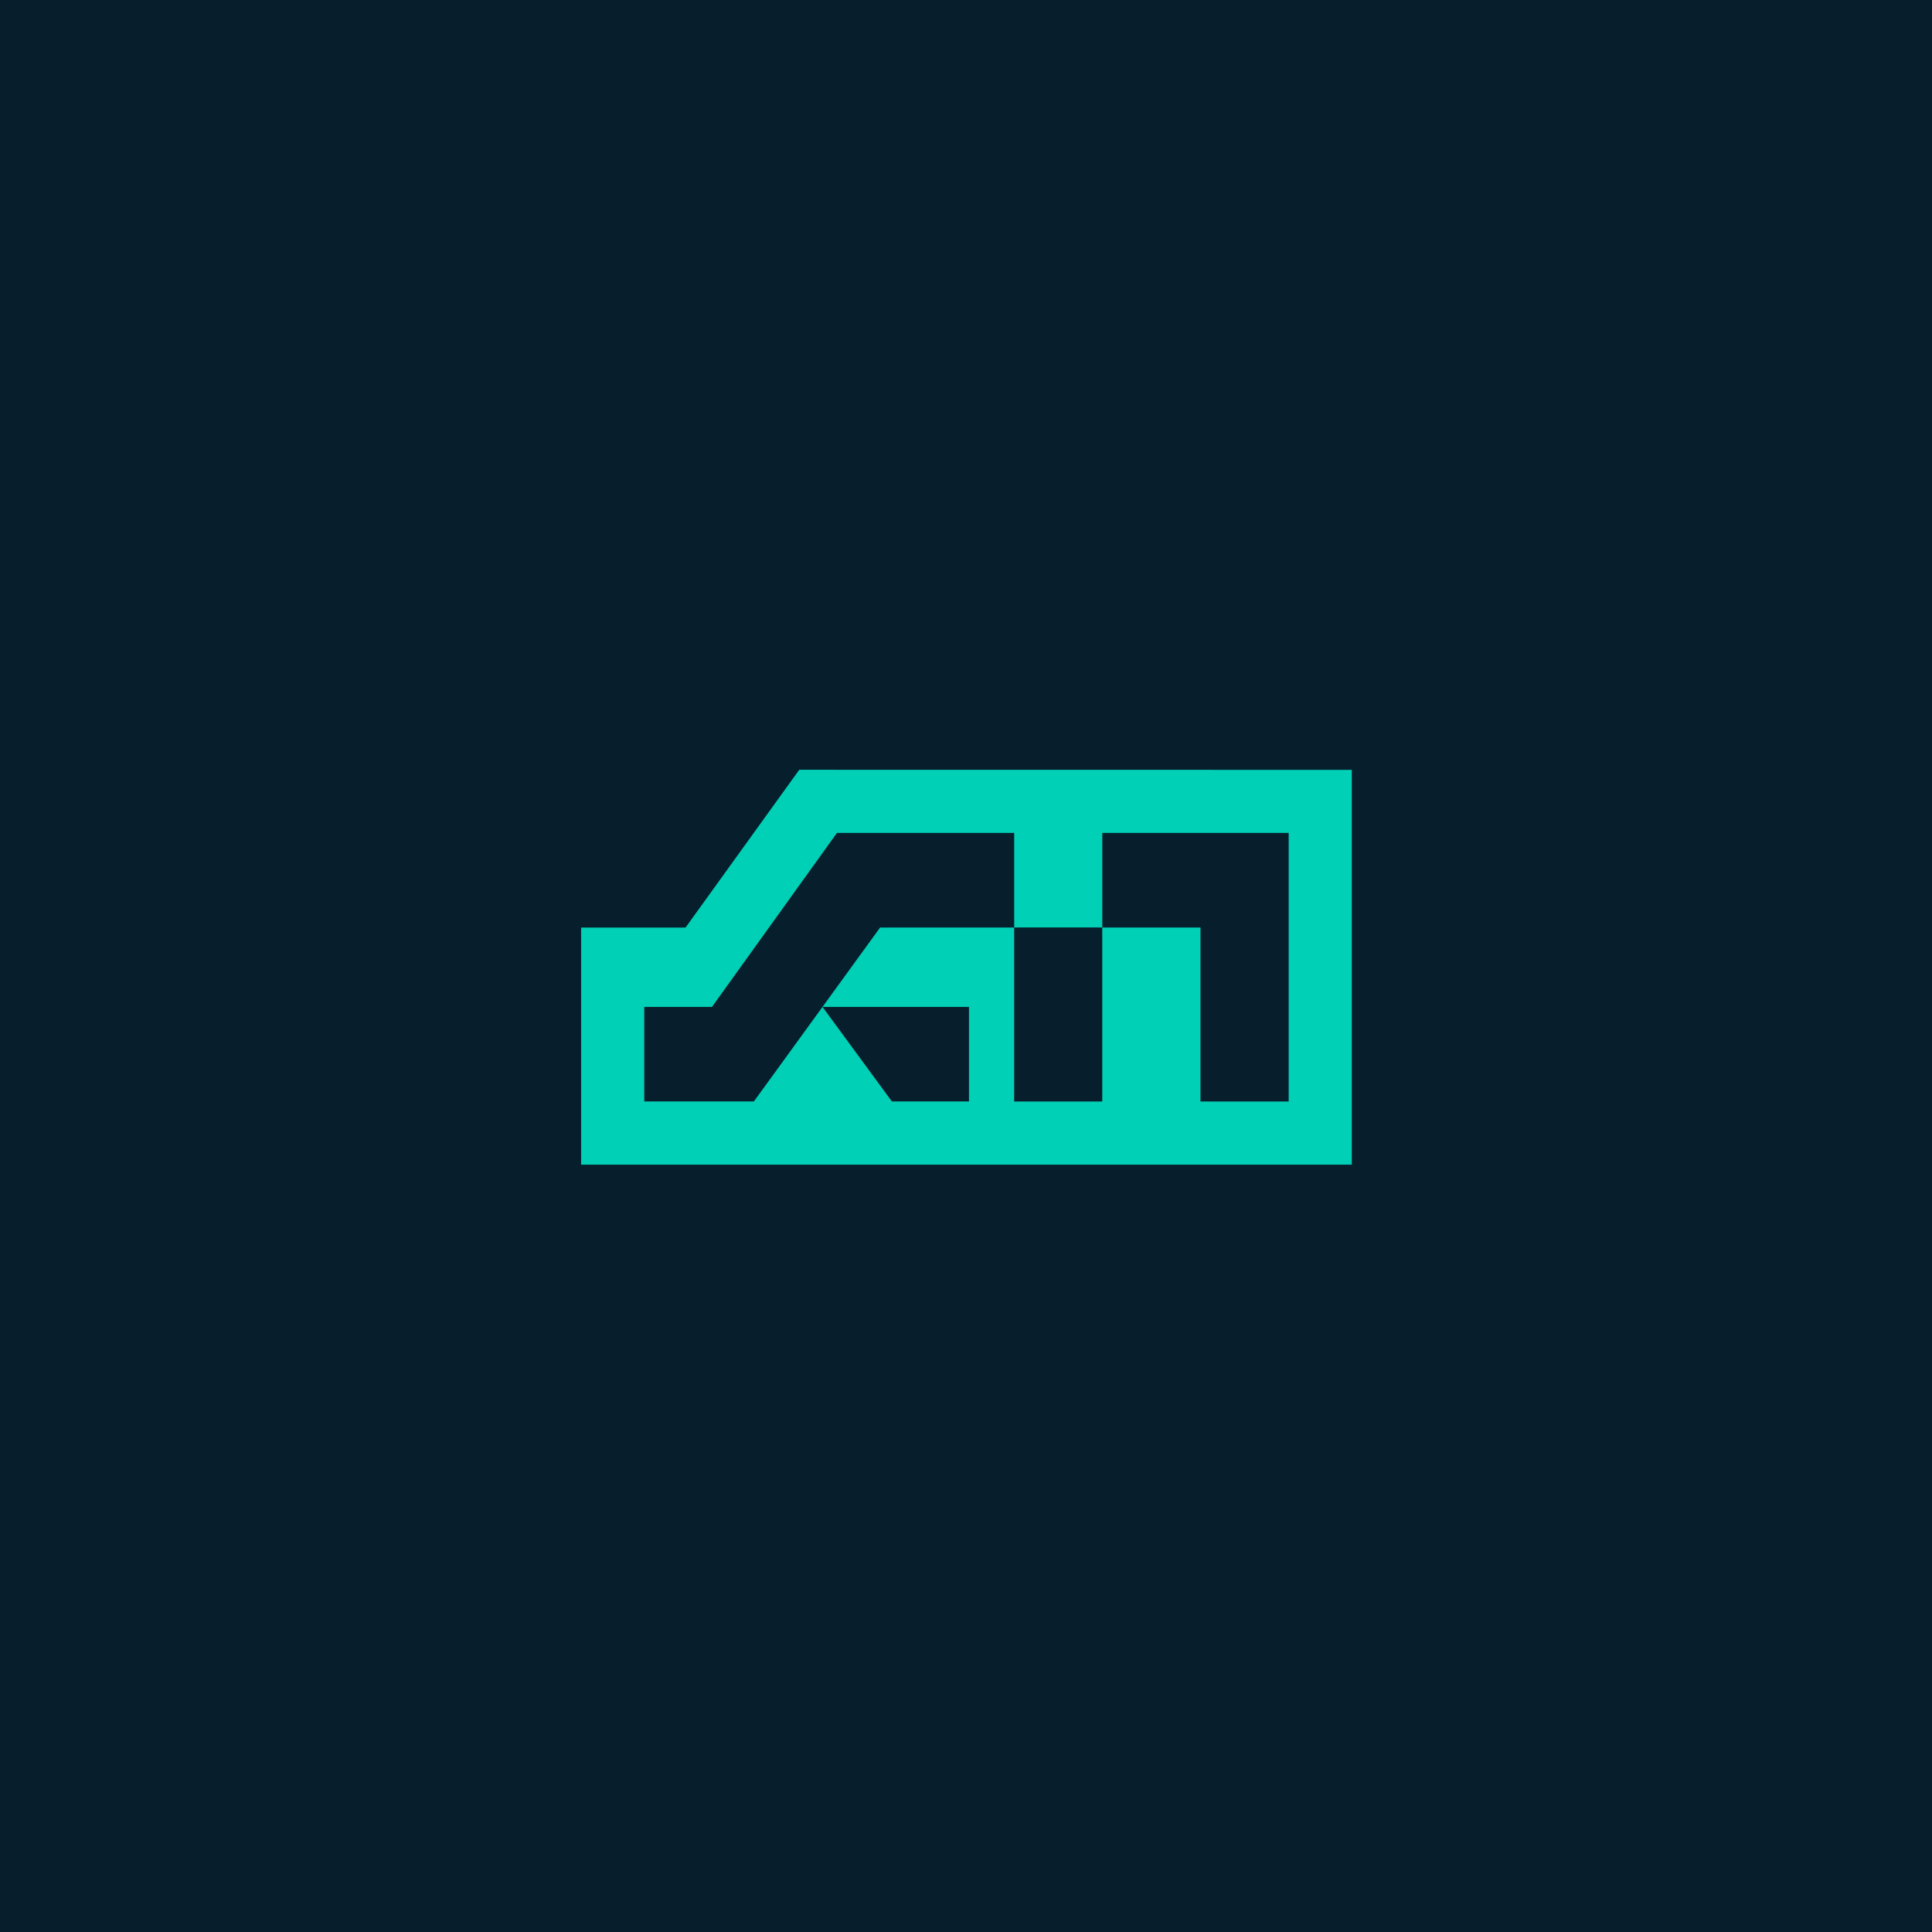
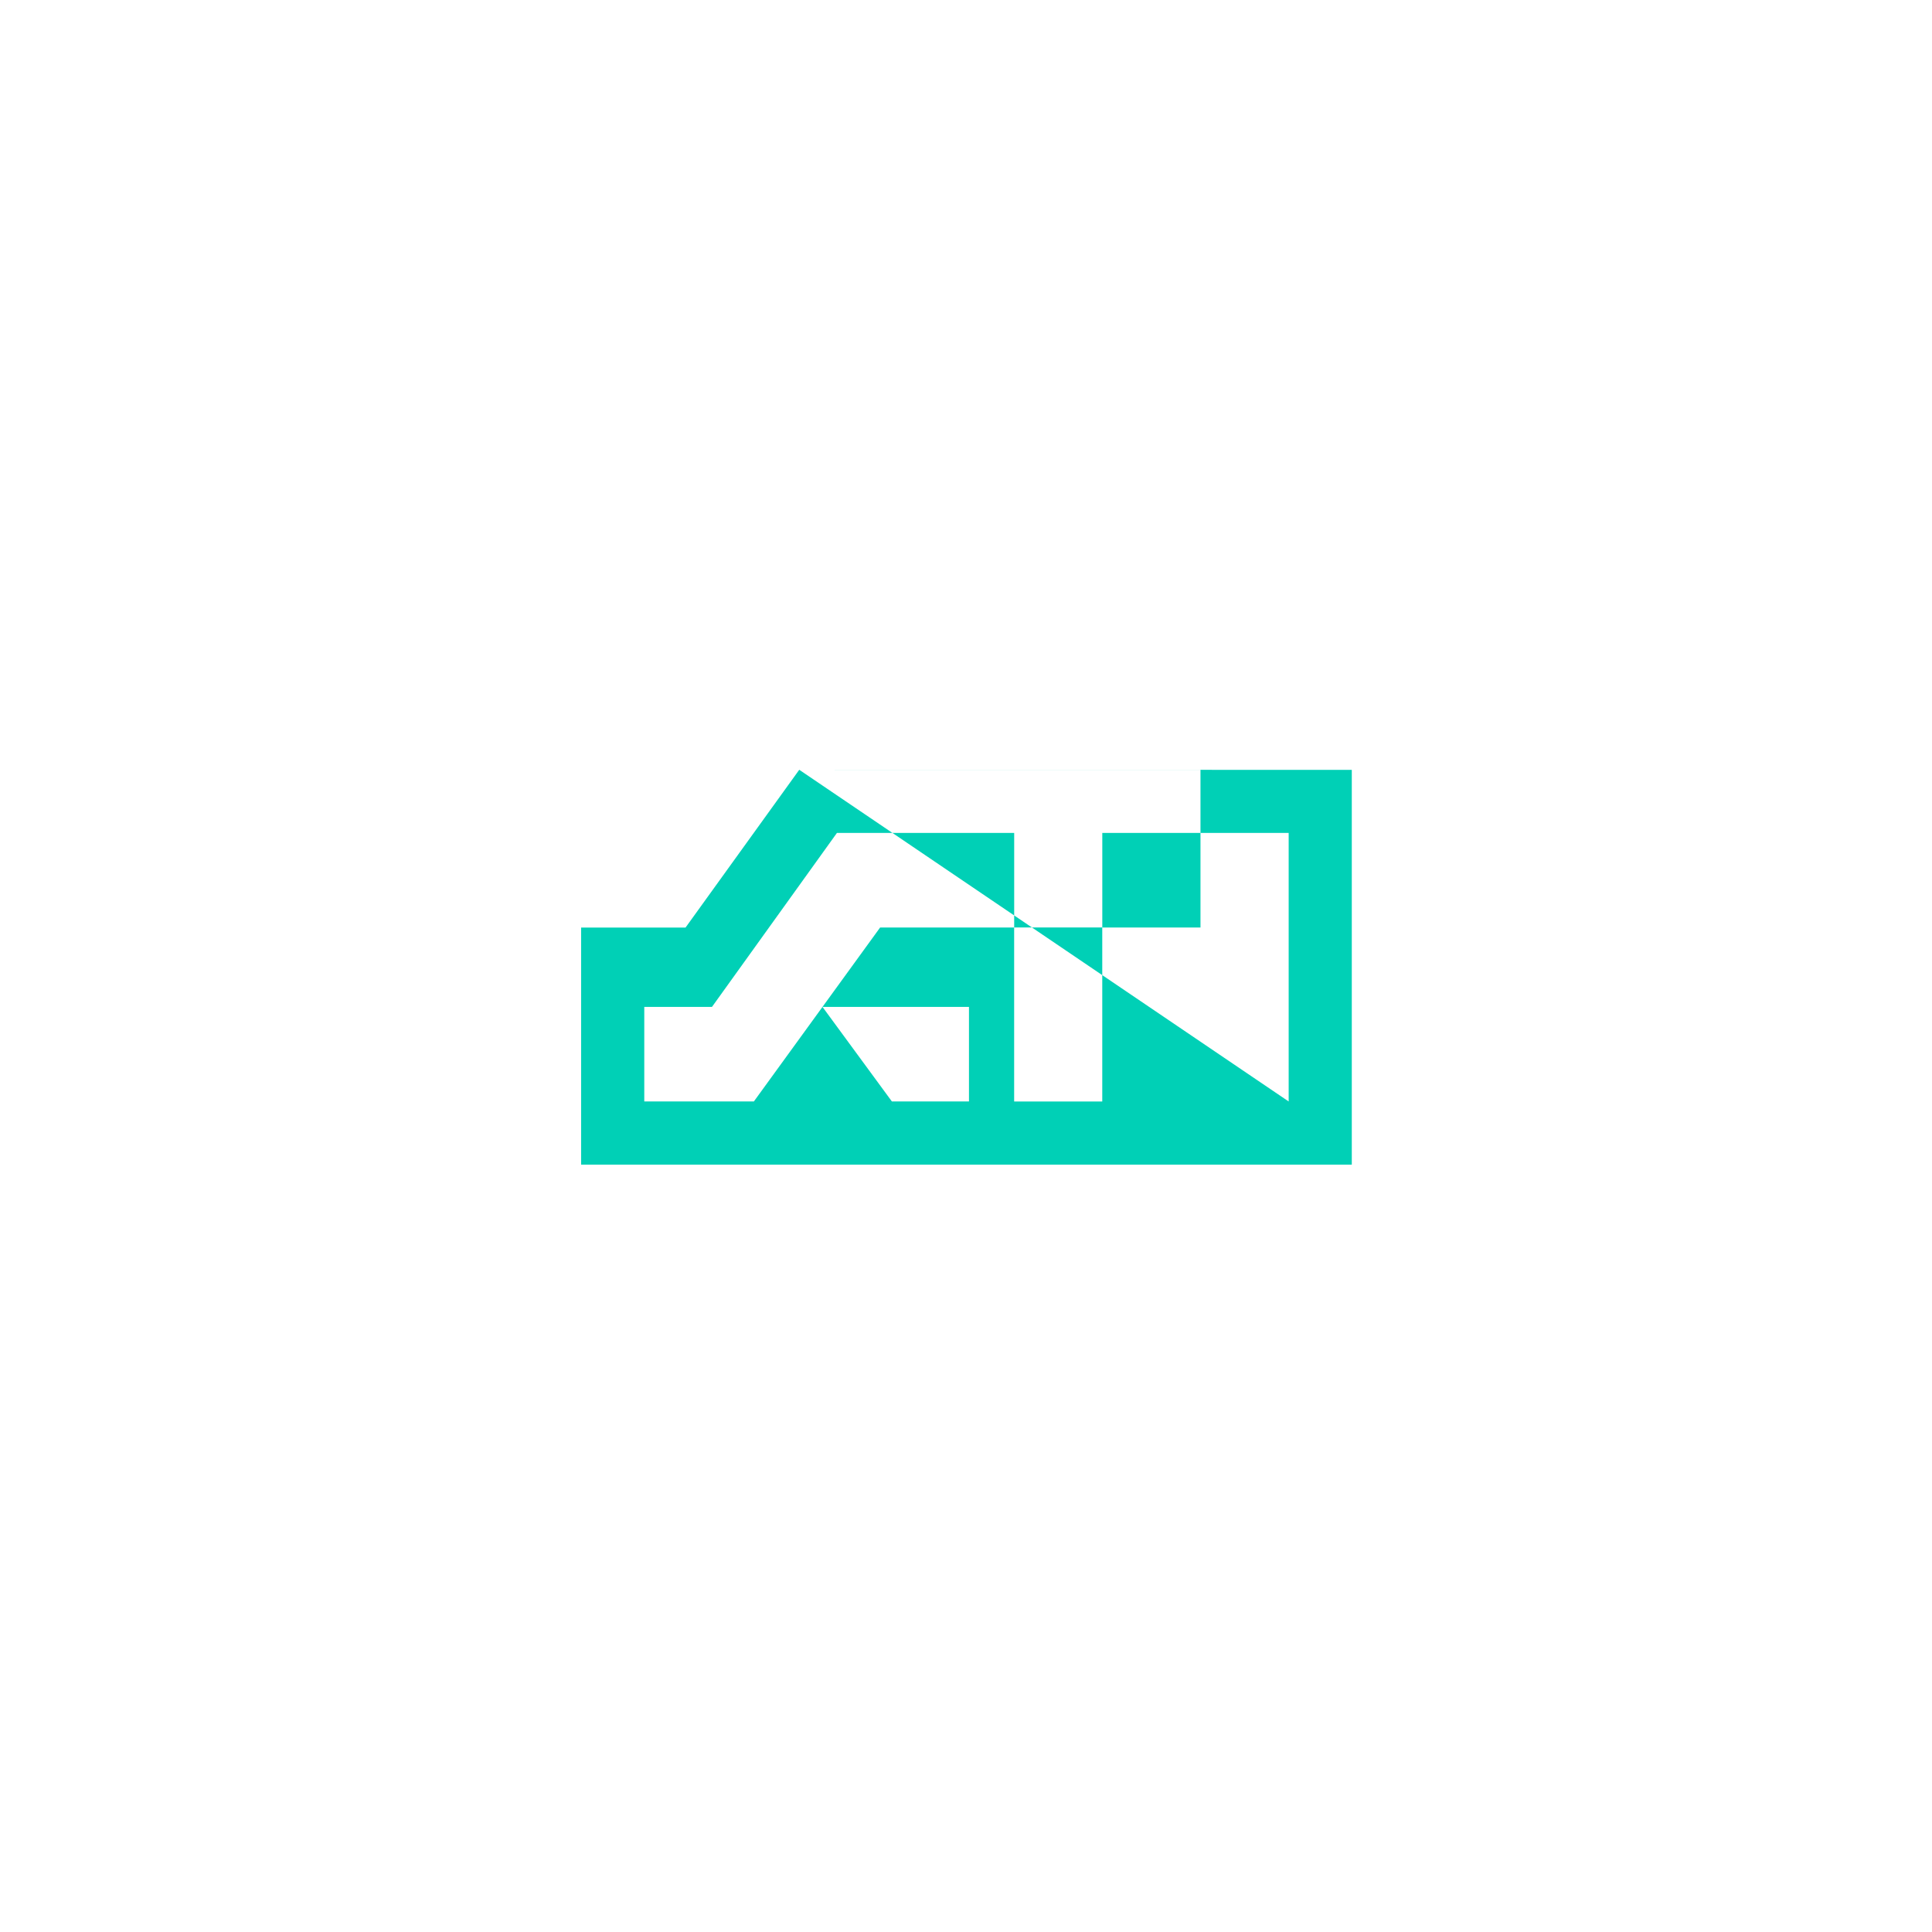
<svg xmlns="http://www.w3.org/2000/svg" viewBox="0 0 512 512" width="512" height="512">
  <defs>
    <style>
      .cls-1 { fill: #00d0b6; }
      .cls-2 { fill: #071e2c; }
    </style>
  </defs>
-   <rect class="cls-2" width="512" height="512" />
  <g transform="translate(154, 204) scale(1.0)">
-     <path class="cls-1" d="M 57.81,0 27.67,41.82 H 0 v 62.83 H 204.24 V 0.02 Z M 187.5,87.91 H 164.14 V 41.8 H 138.11 V 87.91 H 114.76 V 41.8 H 79.24 L 63.97,62.84 h 38.82 V 87.9 H 82.36 L 63.97,62.84 45.78,87.9 H 16.74 V 62.84 H 34.68 L 67.8,16.73 h 46.97 v 25.06 h 23.35 V 16.73 h 49.39 V 87.9 Z" />
+     <path class="cls-1" d="M 57.81,0 27.67,41.82 H 0 v 62.83 H 204.24 V 0.02 Z H 164.14 V 41.8 H 138.11 V 87.91 H 114.76 V 41.8 H 79.24 L 63.97,62.84 h 38.82 V 87.9 H 82.36 L 63.97,62.84 45.78,87.9 H 16.74 V 62.84 H 34.68 L 67.8,16.73 h 46.97 v 25.06 h 23.35 V 16.73 h 49.39 V 87.9 Z" />
  </g>
</svg>